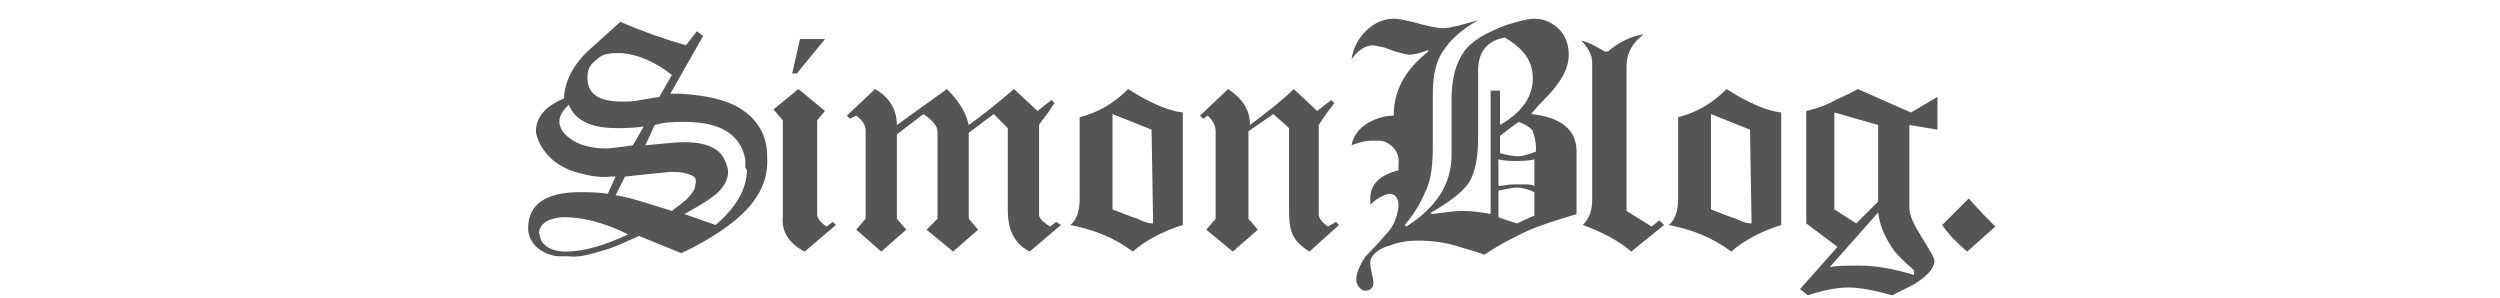
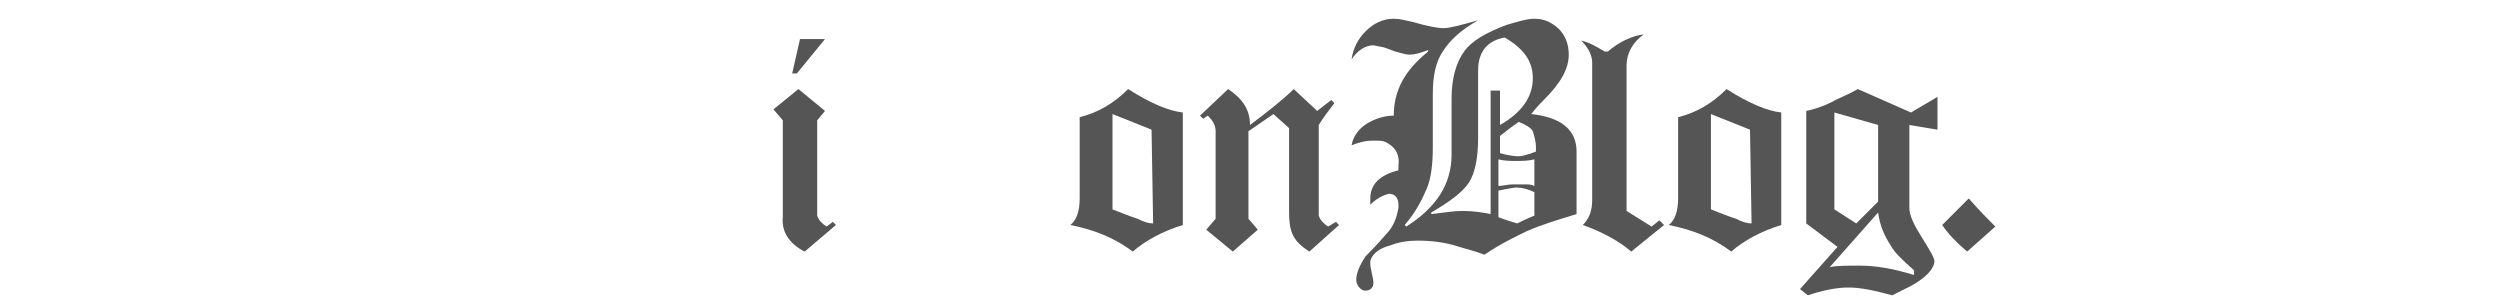
<svg xmlns="http://www.w3.org/2000/svg" version="1.1" id="Calque_4" x="0px" y="0px" viewBox="0 0 160 19.1" style="enable-background:new 0 0 160 19.1;" xml:space="preserve">
  <style type="text/css">
	.st0{fill:#555555;}
</style>
  <g>
-     <path class="st0" d="M46.1,14.8c-0.6,0.4-1.4,0.9-2.5,1.4l-2.7-1.1c-1.1,0.5-1.8,0.8-2.2,0.9c-1,0.3-1.7,0.5-2.3,0.4h-0.7   c-1-0.1-1.9-0.8-1.9-1.8c0-1.5,1.1-2.3,3.3-2.3c0.6,0,1.2,0,1.8,0.1l0.5-1.1h-0.3c-0.8,0.1-1.7-0.1-2.6-0.4c-1-0.4-1.6-1-2-1.8   c-0.1-0.3-0.2-0.5-0.2-0.7c0-0.9,0.6-1.6,1.8-2.1c0-1.1,0.7-2.3,1.6-3.1l2-1.8c1.4,0.6,2.8,1.1,4.2,1.5L44.6,2L45,2.3L42.9,6h0.7   c1.6,0.1,2.9,0.4,3.7,0.9c1.2,0.7,1.8,1.8,1.8,3.1v0.1C49.2,11.9,48.2,13.4,46.1,14.8z M36.1,13.9c-0.4,0-0.7,0.1-1,0.2   c-0.4,0.2-0.6,0.5-0.6,0.8l0.1,0.4c0.2,0.5,0.8,0.8,1.6,0.8c1.2,0,2.5-0.4,4-1.1C38.6,14.2,37.2,13.9,36.1,13.9z M39.5,8.2   c-1.7,0-2.7-0.5-3.1-1.5c-0.4,0.4-0.6,0.7-0.6,1.1c0,0.3,0.2,0.7,0.6,1c0.6,0.5,1.5,0.7,2.4,0.7c0.4,0,0.9-0.1,1.7-0.2l0.7-1.2   C40.4,8.2,39.9,8.2,39.5,8.2z M39.8,3.4h-0.4c-0.5,0-0.9,0.1-1.2,0.4c-0.4,0.3-0.6,0.6-0.6,1.1V5c0,1,0.7,1.5,2.2,1.5   c0.4,0,0.8,0,1.2-0.1l1.2-0.2L43,4.8C42,4,40.9,3.5,39.8,3.4z M44.2,11.2C44,11.1,43.6,11,43,11c-0.2,0-1.1,0.1-3,0.3l-0.6,1.2   c0.8,0.1,2,0.5,3.6,1l0.9-0.7c0.4-0.4,0.6-0.7,0.6-1C44.6,11.5,44.5,11.3,44.2,11.2z M47.7,10.7c0-0.1,0-0.3,0-0.5   c-0.3-1.6-1.6-2.4-3.9-2.4c-0.6,0-1.2,0-1.9,0.2l-0.6,1.3c1.1-0.1,1.9-0.2,2.5-0.2c1.4,0,2.3,0.4,2.6,1.2c0.1,0.2,0.2,0.5,0.2,0.7   c0,0.5-0.3,1.1-1,1.6c-0.4,0.3-0.9,0.6-1.8,1.1l2,0.7c1.4-1.2,2-2.4,2-3.5L47.7,10.7L47.7,10.7z" />
    <path class="st0" d="M51.5,16.1c-1-0.5-1.5-1.3-1.4-2.2v-0.4V7.7L49.5,7l1.6-1.3l1.7,1.4l-0.5,0.6v6.1c0.1,0.3,0.3,0.5,0.6,0.7   l0.4-0.3l0.2,0.2L51.5,16.1z M51,4.7h-0.3l0.5-2.2h1.6L51,4.7z" />
-     <path class="st0" d="M65.9,16.1c-0.6-0.3-0.9-0.7-1.1-1.1c-0.2-0.4-0.3-0.9-0.3-1.6V8.2l-0.9-0.9L62,8.5V14l0.6,0.7L61,16.1   l-1.7-1.4L60,14V8.4c0-0.3-0.3-0.7-0.9-1.1l-1.7,1.3V14l0.6,0.7l-1.6,1.4l-1.6-1.4l0.6-0.7V8.4c0-0.4-0.2-0.7-0.6-1l-0.4,0.2   l-0.2-0.2L56,5.7C56.9,6.2,57.4,7,57.4,8l3.2-2.3C61.3,6.4,61.8,7.1,62,8c0.7-0.5,1.6-1.2,2.9-2.3l1.5,1.4l0.9-0.7l0.2,0.2   c-0.2,0.2-0.3,0.5-0.5,0.7c-0.2,0.3-0.4,0.5-0.5,0.7v5.8c0.1,0.3,0.4,0.5,0.7,0.7l0.4-0.3l0.3,0.2L65.9,16.1z" />
    <path class="st0" d="M72.5,16.1c-1.2-0.9-2.5-1.4-4-1.7c0.4-0.3,0.6-0.9,0.6-1.7V7.5c1.2-0.3,2.2-0.9,3.1-1.8   c1.4,0.9,2.6,1.4,3.5,1.5v7.2C74.4,14.8,73.3,15.4,72.5,16.1z M73.7,8.3l-2.5-1v6.1c0.5,0.2,1,0.4,1.6,0.6c0.4,0.2,0.7,0.3,1,0.3   L73.7,8.3L73.7,8.3z" />
    <path class="st0" d="M83.8,16.1c-1.1-0.7-1.3-1.3-1.3-2.6V8.2l-1-0.9l-1.6,1.1V14l0.6,0.7l-1.6,1.4l-1.7-1.4l0.6-0.7V8.4   c0-0.4-0.2-0.7-0.5-1L77,7.6l-0.2-0.2l1.8-1.7C79.5,6.3,80,7,80,8c1.2-0.9,2.2-1.7,2.8-2.3l1.5,1.4l0.9-0.7l0.2,0.2   c-0.3,0.4-0.7,0.9-1,1.4v5.8c0.1,0.3,0.3,0.5,0.6,0.7l0.5-0.3l0.2,0.2L83.8,16.1z" />
    <path class="st0" d="M97.7,14.8c-0.6,0.3-1.5,0.7-2.7,1.5c-0.8-0.3-1.3-0.4-1.6-0.5c-0.9-0.3-1.8-0.4-2.7-0.4   c-0.6,0-1.2,0.1-1.7,0.3c-0.8,0.2-1.2,0.6-1.3,1v0.2c0,0.3,0.2,0.9,0.2,1.2c0,0.3-0.2,0.5-0.5,0.5h-0.1c-0.3-0.1-0.5-0.4-0.5-0.7   c0-0.4,0.2-0.9,0.6-1.5c0.3-0.3,0.7-0.7,1.3-1.4c0.5-0.5,0.7-1.1,0.8-1.7v-0.2c0-0.4-0.2-0.7-0.6-0.7c-0.4,0.1-0.8,0.3-1.2,0.7   v-0.4c0-0.9,0.6-1.5,1.8-1.8v-0.3c0.1-0.7-0.2-1.2-0.8-1.5C88.5,9,88.3,9,87.9,9c-0.5,0-0.9,0.1-1.4,0.3c0.1-0.6,0.5-1.1,1-1.4   c0.5-0.3,1.1-0.5,1.7-0.5c0-1.6,0.7-2.9,2.2-4.1V3.2c-0.5,0.2-0.9,0.3-1.2,0.3c-0.2,0-0.5-0.1-0.9-0.2C88.8,3.1,88.5,3,88.4,3   l-0.5-0.1c-0.5,0-1,0.3-1.4,0.9c0.1-0.7,0.4-1.3,0.9-1.8s1.1-0.8,1.8-0.8c0.4,0,0.7,0.1,1.2,0.2c1,0.3,1.7,0.4,1.9,0.4h0.1   c0.4,0,1.1-0.2,2.2-0.5c-1.1,0.6-1.8,1.3-2.2,1.9c-0.5,0.7-0.7,1.6-0.7,2.8v3.4c0,1.1-0.1,2-0.4,2.7s-0.7,1.5-1.4,2.3l0.1,0.1   c1.9-1.2,2.9-2.7,2.9-4.6V6.3c0-1.3,0.3-2.3,0.8-3s1.4-1.2,2.7-1.7c0.7-0.2,1.3-0.4,1.8-0.4c0.4,0,0.8,0.1,1.1,0.3   c0.7,0.4,1.1,1.1,1.1,2s-0.5,1.8-1.6,2.9c-0.2,0.2-0.5,0.5-0.8,0.9c1.9,0.2,2.9,1,2.9,2.4v4C99.6,14.1,98.6,14.4,97.7,14.8z    M96.3,2.4c-1.1,0.2-1.7,0.9-1.7,2.1v4.3c0,1.3-0.2,2.3-0.6,2.9s-1.2,1.2-2.4,1.9v0.1c0.8-0.1,1.5-0.2,2-0.2c0.7,0,1.3,0.1,1.8,0.2   V5.8H96V8c1.4-0.8,2.1-1.8,2.1-3C98.1,3.9,97.5,3.1,96.3,2.4z M98.1,8.4C98,8.2,97.7,8,97.2,7.8C96.9,8,96.5,8.3,96,8.7v1.1   c0.7,0.2,1.1,0.2,1.2,0.2c0.2,0,0.6-0.1,1.1-0.3V9.4C98.3,9.1,98.2,8.7,98.1,8.4z M98.2,10.2c-0.4,0.1-0.8,0.1-1.2,0.1   c-0.3,0-0.7,0-1.1-0.1v1.7c0.3,0,0.6-0.1,0.9-0.1h0.8c0.2,0,0.4,0,0.6,0.1C98.2,11.9,98.2,10.2,98.2,10.2z M98.2,12.3   C97.8,12.1,97.4,12,97,12c0.1,0-0.2,0-1.1,0.2v1.7c0.5,0.2,0.9,0.3,1.2,0.4c0.2-0.1,0.6-0.3,1.1-0.5V12.3z" />
    <path class="st0" d="M104.4,16.1c-0.7-0.6-1.7-1.2-3.1-1.7c0.4-0.4,0.6-0.9,0.6-1.6V4c0-0.4-0.2-0.9-0.7-1.4c0.5,0.1,1,0.4,1.5,0.7   h0.2c0.7-0.6,1.5-1,2.3-1.1c-0.7,0.5-1.1,1.2-1.1,2v9.3l1.6,1l0.5-0.4l0.3,0.3L104.4,16.1z" />
    <path class="st0" d="M110.8,16.1c-1.2-0.9-2.5-1.4-4-1.7c0.4-0.3,0.6-0.9,0.6-1.7V7.5c1.2-0.3,2.2-0.9,3.1-1.8   c1.4,0.9,2.6,1.4,3.5,1.5v7.2C112.7,14.8,111.6,15.4,110.8,16.1z M112,8.3l-2.5-1v6.1c0.5,0.2,1,0.4,1.6,0.6c0.4,0.2,0.7,0.3,1,0.3   L112,8.3L112,8.3z" />
    <path class="st0" d="M122.2,8v5.3c0,0.5,0.3,1.1,0.8,1.9c0.5,0.8,0.8,1.3,0.8,1.5v0.1c-0.1,0.5-0.6,1-1.5,1.5c0,0-0.4,0.2-1.2,0.6   c-1.1-0.3-2-0.5-2.8-0.5s-1.7,0.2-2.6,0.5l-0.5-0.4l2.4-2.7l-2-1.5V7.1c0.5-0.1,1.1-0.3,1.7-0.6c0.1-0.1,0.7-0.3,1.6-0.8l3.4,1.5   l1.7-1v2.1L122.2,8z M121,15.7c-0.4-0.6-0.7-1.3-0.8-2.1l-3.1,3.5c0.4-0.1,1.1-0.1,1.9-0.1c1.1,0,2.2,0.2,3.5,0.6v-0.3   C121.7,16.6,121.2,16.1,121,15.7z M120.2,8l-2.8-0.8v6.2l1.4,0.9l1.4-1.4V8z" />
    <path class="st0" d="M125.9,16.1c-0.6-0.5-1.2-1.1-1.6-1.7l1.7-1.7c0.7,0.8,1.3,1.4,1.7,1.8L125.9,16.1z" />
  </g>
</svg>